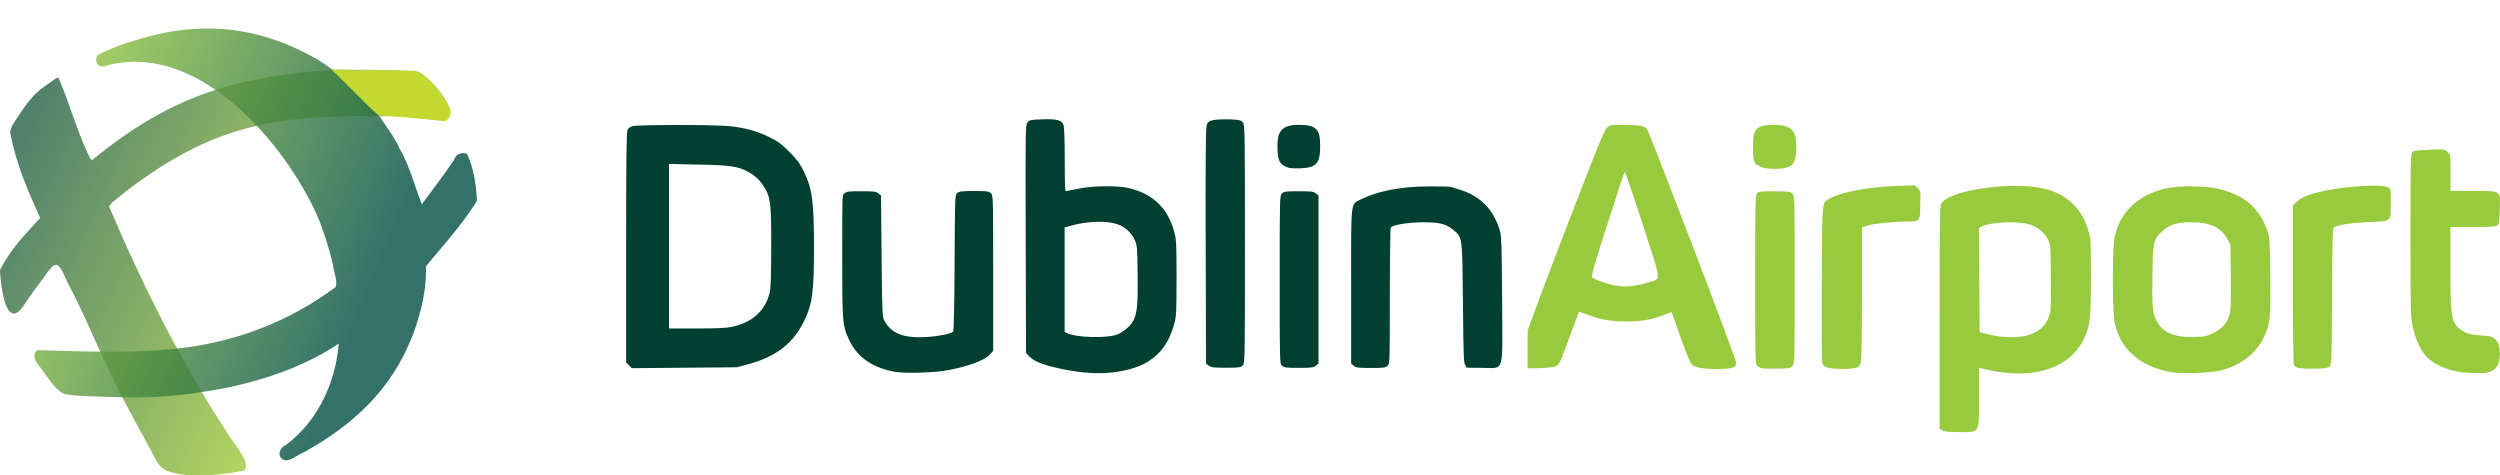
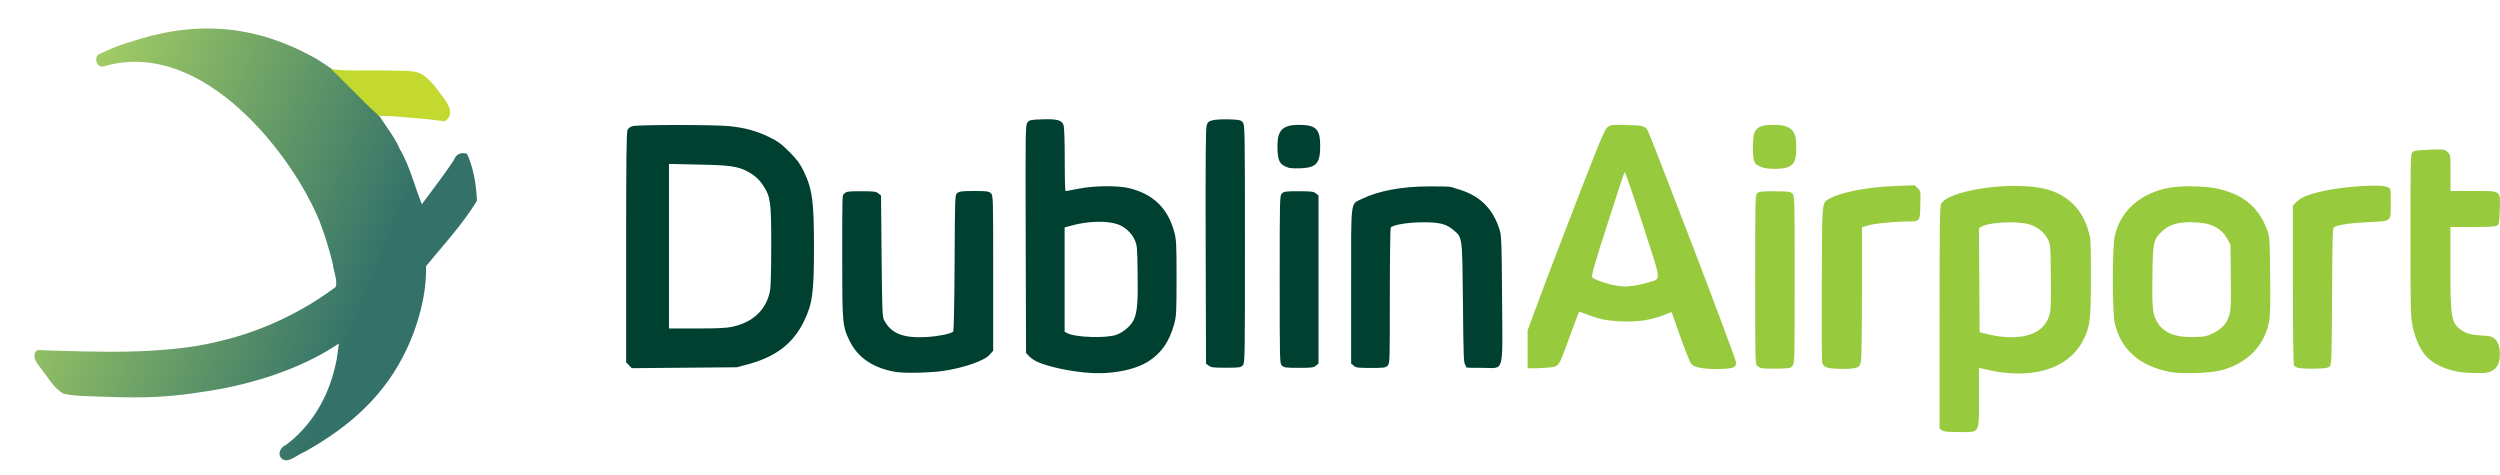
<svg xmlns="http://www.w3.org/2000/svg" id="svg62" version="1.1" viewBox="0 0 2222.4 422.6">
  <defs>
    <style>
      .st0 {
        fill: #004030;
      }

      .st1 {
        fill: #c4d92f;
      }

      .st2 {
        fill: #97ca3d;
      }

      .st3 {
        fill: url(#linear-gradient);
      }

      .st3, .st4 {
        isolation: isolate;
        opacity: .8;
      }

      .st4 {
        fill: url(#linear-gradient1);
      }
    </style>
    <linearGradient id="linear-gradient" x1="54.6" y1="-578.2" x2="337.5" y2="-451.8" gradientTransform="translate(-43.3 708.1)" gradientUnits="userSpaceOnUse">
      <stop offset="0" stop-color="#256047" />
      <stop offset="1" stop-color="#a0cc3a" />
    </linearGradient>
    <linearGradient id="linear-gradient1" x1="-117.4" y1="-493" x2="-425.1" y2="-617.8" gradientTransform="translate(450.8 750.1)" gradientUnits="userSpaceOnUse">
      <stop offset="0" stop-color="#004e44" />
      <stop offset="1" stop-color="#97ca3d" />
    </linearGradient>
  </defs>
  <path id="rect1738" class="st2" d="M1444.7,111c-13.3,0-13.5,0-16.4,2.8-2.4,2.3-9.9,20.8-42,104.5-15.6,40.6-22,58.3-28.3,75.4v33.7c8.4.2,22.5-.5,25-1.8,3.3-1.7,3.6-2.2,13.8-30.1,3.6-9.9,6.7-18.1,6.9-18.3.2-.2,3.2.8,6.7,2.2,10.9,4.3,17.9,5.7,30.9,6.3,14.4.6,26-1.1,37.6-5.6l7.1-2.7,7.8,22.1c4.6,13,8.7,23,10,24.4,2.9,3,12.7,4.5,26.1,4.1,11-.4,13.4-1.4,13.4-5.6s-75.3-200.1-78.5-206.3c-2.1-4.1-5.4-4.9-20-4.9h0v-.2ZM1577.2,111c-15.8,0-18.9,3.1-18.9,19.2s1.7,15.4,7,18.1c4.7,2.4,19.7,2.4,24.6.1,5.5-2.6,6.9-6.2,6.9-18.4s-2.9-19-19.6-19h0ZM2159.8,133.2c-11.3.3-13.7.6-15.2,2.1-1.7,1.7-1.8,6-1.8,73.5s.2,72.6,1.8,80.7c2,10,6,19.7,10.9,25.7,6.2,7.8,18.6,13.8,32.5,15.7,3.7.5,12.1.8,18.6.7,10.5-.1,15.7-5.7,15.7-16.8s-4.5-16.5-13.6-16.3c-11.7-.8-15.9-1.8-20.4-4.9-9.2-6.3-10-10.6-10-55.5v-36.3h19.8c15.5,0,20.2-.3,21.8-1.4,1.7-1.2,2-2.9,2.3-13.9.5-17.6,1.8-16.7-23.8-16.7h-20v-16c0-15.8,0-16.1-2.5-18.6s-2.7-2.5-16-2.2v.2ZM1444.2,152.7c.4-.4,7.6,20.5,16,46.4,17.3,53.5,16.7,48.1,5.7,51.8-3.4,1.1-9.3,2.5-13.1,3-7.8,1.1-7.7,1.1-16,0-6.9-1-19.9-5.4-21.5-7.4-.8-1,2.4-12.4,13.6-47.2,8.1-25.2,15-46.2,15.4-46.6h0ZM1702,164.7l-16.6.6c-24.4.9-48.5,5.4-58.4,11-7.7,4.3-7.2-.7-7.5,74.7-.2,37.1,0,69,.3,70.8.5,2.5,1.4,3.7,3.8,4.7,3.9,1.7,22,2,26.5.4,2.4-.8,3.4-2,4.1-4.8.6-2.3,1-25.5,1-61.9v-58.2l5.3-1.6c5.6-1.7,23.8-3.5,35.3-3.5s10.9-.4,11.3-14.9c.3-11.9.3-12.1-2.4-14.7l-2.7-2.7h0ZM2114,165.1c-11.2-.4-31.3,1.3-45.1,4-15,3-22.4,5.8-26.8,9.9l-3.8,3.7v70.4c0,38.7.4,71,.9,71.7s2.1,1.7,3.7,2.2,8.2.8,14.6.7c9.7-.2,12-.5,13.5-2,1.7-1.7,1.8-5.7,2.1-62.1.2-49.5.5-60.6,1.6-61.5,2.6-2.1,15.1-4,31.4-4.7,20.1-.9,19.2,0,19.2-16.4s-.2-13.1-3.7-14.9c-1.1-.6-3.9-.9-7.6-1.1h0ZM1793,165.2c-28.6-.2-62.6,6.8-67.4,16-1.2,2.3-1.4,18.7-1.4,101.2v98.5l2.2,1.6c1.7,1.2,5.1,1.6,15.4,1.6,18.6,0,17.4,2.2,17.4-31.2v-26l2.8.7c42.3,11,76.7,1.2,90.1-25.6,5.9-11.8,6.6-17.7,6.6-54.9s-.3-34.5-1.8-40.4c-5.1-20-18.5-33.6-38.4-38.7-7.1-1.8-16-2.7-25.6-2.7h0ZM1948.3,165.5c-9,0-18,.8-24.2,2.3-23.9,5.9-39.7,21.2-44.3,42.7-2.1,10-2.1,66,0,76,5,23.6,21.8,38.8,49,44.1h0c10.4,2,35.7,1.2,45.8-1.4,22.8-6.1,37.9-21.2,42.3-42.3,1.2-5.9,1.5-13.7,1.2-41.8-.3-32-.5-34.9-2.4-40-7.8-20.7-20.3-31.5-43-37.1-6.3-1.6-15.3-2.3-24.3-2.3h0v-.2ZM1577.6,170c-11.3,0-14,.3-15.5,1.7-1.7,1.6-1.8,5.3-1.8,76.8s0,75.3,1.8,76.7c1,.9,2.7,1.8,3.8,2.1s7.3.5,13.8.4c11.1-.2,12-.3,13.8-2.5,1.8-2.3,1.9-5,1.9-76.7s0-74.4-2-76.4c-1.8-1.8-3.3-2-15.7-2h-.1ZM1948.3,197.6c16.3,0,25.9,4.5,31.6,14.6l2.9,5.3.3,28.8c.3,24.8,0,29.6-1.4,34.1-2.3,7.3-6.4,11.9-14.1,15.7-5.9,2.9-7.6,3.3-17.2,3.5-16.3.5-26.5-3.5-32.2-12.4-4.6-7.3-5.2-12.1-4.8-41.8.4-30.9.8-32.5,9.1-40.2,6.1-5.6,13.2-7.7,25.7-7.7h0ZM1793.5,197.9c3.9.2,7.4.7,10,1.4,7.5,2.2,13.6,7,16.8,13.1,2.5,4.9,2.6,5.1,2.8,33.9.3,24.7,0,29.7-1.4,34.2-3.1,10-10.8,16.1-22.9,18.4-9.4,1.7-21.2,1-33.6-2.2l-5.4-1.4-.3-46.2-.3-46.2,2.3-1.4c4.6-2.9,20.2-4.4,32-3.7h0Z" />
-   <path id="path8229" class="st3" d="M299.1,61.7c-.7,0-1.3,0-2,.2h-.7c-82.5,6.3-140.9,20-214.6,80.5l-.8-.8-.8-.8c-11.3-22-18.5-49.9-28.3-71.8l-1.9.5-10.8,7.6c-11.1,7.8-16.5,16.3-28.3,34.3,0,0-1.9,4.3-1.8,6.5,5.3,28.7,16.1,52.3,26.6,75.9-14.3,15.4-26.3,27.8-35.7,46.3,0,5.1,3.7,57.7,21.3,31.2,4.8-7.6,10.3-14.8,15.7-22,13.1-18.9,14.1-18.6,22.9,1.6,13,24.3,19.6,41,28.6,60.4,20.7,44.8,31.4,62.6,44.8,87.4,5.4,10,7.7,17.3,15.8,20.1,18.6,6.6,47,3.5,67.4-.3,8.1-5.1-8.2-23.9-11.1-28.7-43.6-65.5-79.2-137.4-108.5-206.4l1.3-1.6,1.3-1.6,12.2-9.9c81.2-62.2,138.2-68.6,238.9-66.9,15.9,1.1,31.2,3.3,44.7,3.6,5.8-.4,6.1-7.9,4.4-11.5-6.5-14.1-16.2-23.7-25.2-30.5-2.4-1.8-5.7-2.1-8.7-2.2-22-.9-44.1-.7-66.1-1l-.8-.2h.2Z" />
  <path id="path8227-9" class="st4" d="M113.1,37.9c-8.9,3.1-17.5,6.6-26,10.7-2.4,2.8-2.1,7.7,1.1,9.8,1.3.9,3.1,1.1,4.6.4,88.4-25.4,168.4,80.9,191.4,138.2,4.7,12.3,8.6,25,11.7,37.8.5,5.8,3.2,11.3,3,17.2,0,1.1-.2,2.2-.6,3.2-26.8,19.9-57,35.1-89.1,44.4-5.3,1.6-10.6,2.9-16,4.2-49,11.9-111.6,8.8-152,7.7-2.7-.2-5.3-.3-7.9-.3-1.8,1.1-2.9,3.3-2.7,5.4.3,3.5,2.3,6.6,4.6,9.3,6.4,8,12,18.3,19.8,23.2,1,.6,2.1,1.3,3.3,1.3,5,.9,10.1,1.4,15.1,1.6,11.2.5,22.4.8,33.7,1.1,35.8,1,59.4-2.5,80-5.8,38.7-6.2,77.8-19.3,107.1-37.4,2.3-1.5,4.6-3,7-4.5-.7,6.3-1.5,12.7-2.9,18.9-4.8,21.8-14.9,42.6-30.3,58.9-4.3,4.6-9,8.8-14.1,12.5-3.2,1.4-5.7,4.8-5.4,8.3.3,3.3,3.8,5.7,7,5.1,3.6-.6,6.7-2.8,9.8-4.6,1.9-1.2,3.9-2.2,6-3.1,40.6-22.8,71.6-50.7,90.8-92.2,2.1-4.5,3.9-9,5.7-13.7.4-1.1.8-2.3,1.2-3.4,3.9-11.1,6.9-22.6,8.5-34.3,0-.7.2-1.8.3-2.5.4-3.7.7-7.4.9-11.1v-7.5c13.3-16.3,27.6-31.9,39.5-49.3,2-2.9,3.9-5.9,5.8-8.9-.7-14.6-2.9-28.7-8.8-41.7-3-1.2-6.7-.9-9.1,1.4-1.3,1.1-2.1,2.7-2.7,4.3-9,13.4-18.8,26.1-28.4,39.1-2.7-6.8-5.1-13.8-7.4-20.7-3.4-9.8-6.9-19.5-12.2-28.4-4.5-10.5-11.7-19.3-17.8-28.9-.6-.9-1.1,0-1.7-1,14.2.7,28.3.2,42.4,1.5,5,.4,10.1,1,15.1,1.4,2.2-1.2,3.9-3.9,3.3-6.3-2.9-10.2-16-24.7-22.7-30.7-3.3-1.6-6.9-2.6-10.5-3.1-21.6-2.4-45.6.3-65.2-1.7-5.4-3.9-11-7.7-16.7-11.2-56-31.8-109.9-34.5-168.5-14.3h0v-.3Z" />
  <path id="path128" class="st0" d="M798.7,331c-21.4-3-36.2-12.6-43.7-28.5-6.1-12.8-6.3-15.2-6.3-74.7s0-53.8,2-55.8c1.8-1.8,3.3-2,14.9-2s13.2.3,15.2,1.9l2.4,1.9.5,53.8c.5,50.1.6,54.1,2.4,57.3,6.2,11.6,17,15.9,37.5,14.7,10.6-.6,21.8-2.9,23.7-4.8.6-.6,1.1-22.7,1.3-61.2.3-59.9.3-60.2,2.4-62,1.8-1.5,4.2-1.8,15-1.8s13.1.2,14.9,2c2,2,2,3.3,2,71v69l-3.1,3.5c-4.7,5.4-22.8,11.7-41.6,14.5-10.3,1.5-31.8,2.1-39.3,1.1h-.2ZM965.6,331.3c-16.5-1.6-33.4-5.3-42.9-9.4-2.7-1.1-6.1-3.4-7.7-5.1l-2.9-3-.3-101.3c-.3-98.3-.2-101.4,1.6-103.7,1.7-2.1,2.8-2.4,12.6-2.7,13.4-.5,17.9.6,19.4,5,.7,2,1.1,13.4,1.1,31s.3,27.8.8,27.8,5.5-1,11.2-2.1c13.6-2.8,35.1-3,45.4-.5,21.1,5.2,34.1,17.7,39.8,38.3,2,7.3,2.2,10.1,2.2,41.3s-.2,34.1-2.1,41.2c-4.3,15.5-11.2,25.6-22.7,33-12.5,8.1-34.9,12.2-55.6,10.1h0ZM992.7,297.5c5.8-2.1,12.3-7.6,14.8-12.5,3.4-6.6,4.2-15.4,3.8-41.7-.3-23.7-.4-25.1-2.7-30.2-2.8-6.2-8.5-11.4-15-13.7-9.7-3.4-26.6-2.9-41.4,1.2l-5.8,1.6v92.7l2.2,1.2c7.3,3.9,34.5,4.8,44,1.5h0ZM559.1,324.6l-2.5-2.5v-102c0-75.2.3-102.7,1.2-104.5.7-1.6,2.4-2.9,4.8-3.5,4.6-1.3,72.2-1.3,85.3,0,13.7,1.3,24.7,4.3,35.8,9.7,7.9,3.9,10.9,6.1,18,13.2,6.8,6.8,9.4,10.3,12.7,17.1,7.7,15.8,9.2,26.8,9.2,67.5s-1.4,50.6-8.9,66c-9.5,19.6-25,31.6-49.6,38.2l-10,2.7-46.7.4-46.7.4-2.5-2.5v-.2ZM650.9,290.5c18.7-4,30.5-15.3,33.7-32.4.6-3,1-20.6,1-39.3,0-38.9-.6-43.8-6.9-53.5-4-6.1-7.9-9.6-14.8-13.2-8.5-4.3-15.4-5.3-43-5.8l-26.2-.6v146.3h24.8c17.7,0,26.7-.4,31.6-1.5h-.2ZM1074.5,325.1l-2.4-1.9-.3-103.8c-.2-72.1,0-105,.8-107.6.9-3.2,1.6-3.9,5.3-4.9,2.4-.6,8.7-1,14.6-.8,9.4.3,10.5.6,12.3,2.7,1.8,2.3,1.9,5.9,1.9,108.2s0,105.9-2,107.9c-1.8,1.8-3.3,2-14.9,2s-13.2-.3-15.2-1.9h-.1ZM1139.6,325c-2-2-2-3.3-2-76.5s0-74.5,2-76.5c1.8-1.8,3.3-2,14.9-2s13.2.3,15.2,1.9l2.4,1.9v149.4l-2.4,1.9c-2.1,1.7-4,1.9-15.2,1.9s-13.1-.2-14.9-2h0ZM1203.5,325.1l-2.4-1.9v-69c0-79-.8-72.2,9.6-77.4,14.6-7.1,35.6-11.1,59.4-11.1s18.3.3,24.8,2.1c20.2,5.5,32.4,17.3,38.4,37.2,1.4,4.7,1.7,12.9,2,61,.4,67.8,2.4,61-17.2,61s-13.4-.2-15.2-2.1c-1.8-2-1.9-4.8-2.4-55.2-.6-59.9-.4-58.4-8.3-65.1-6.4-5.5-12.3-7-26.7-7s-27.7,2.4-29.2,4.7c-.4.7-.8,28.1-.8,61,0,58.4,0,59.8-2,61.8-1.8,1.8-3.3,2-14.9,2s-13.2-.3-15.2-1.9h0ZM1145.5,149.1c-8.1-2.6-9.9-6.2-9.9-19.3s3.7-18.8,19-18.8,19,3.7,19,18.8-3.2,19.3-17.5,19.8c-4.4.2-9.2,0-10.6-.5h0Z" />
-   <path id="path49872" class="st1" d="M298.4,65.3c9,9,18.1,17.9,27,26.9,3.1,3.3,8,7.3,11.2,10.5,15.5.7,28.2,1.8,43.6,3.3,4.3.4,10.8,1.4,15.1,1.8,2.7-1.4,4.5-4.2,4.8-7.1.5-4.5-2.8-9.8-5.1-12.8-6.3-8-10.2-15-18.5-20.9-5.8-4.2-13.6-3.9-20.6-4.1-7.6,0-15.2-.5-22.8-.3-11.6,0-23.3.5-34.9-.8l-3.9-.4c1.3,1.3,2.7,2.7,4,4h0Z" />
+   <path id="path49872" class="st1" d="M298.4,65.3c9,9,18.1,17.9,27,26.9,3.1,3.3,8,7.3,11.2,10.5,15.5.7,28.2,1.8,43.6,3.3,4.3.4,10.8,1.4,15.1,1.8,2.7-1.4,4.5-4.2,4.8-7.1.5-4.5-2.8-9.8-5.1-12.8-6.3-8-10.2-15-18.5-20.9-5.8-4.2-13.6-3.9-20.6-4.1-7.6,0-15.2-.5-22.8-.3-11.6,0-23.3.5-34.9-.8l-3.9-.4h0Z" />
</svg>